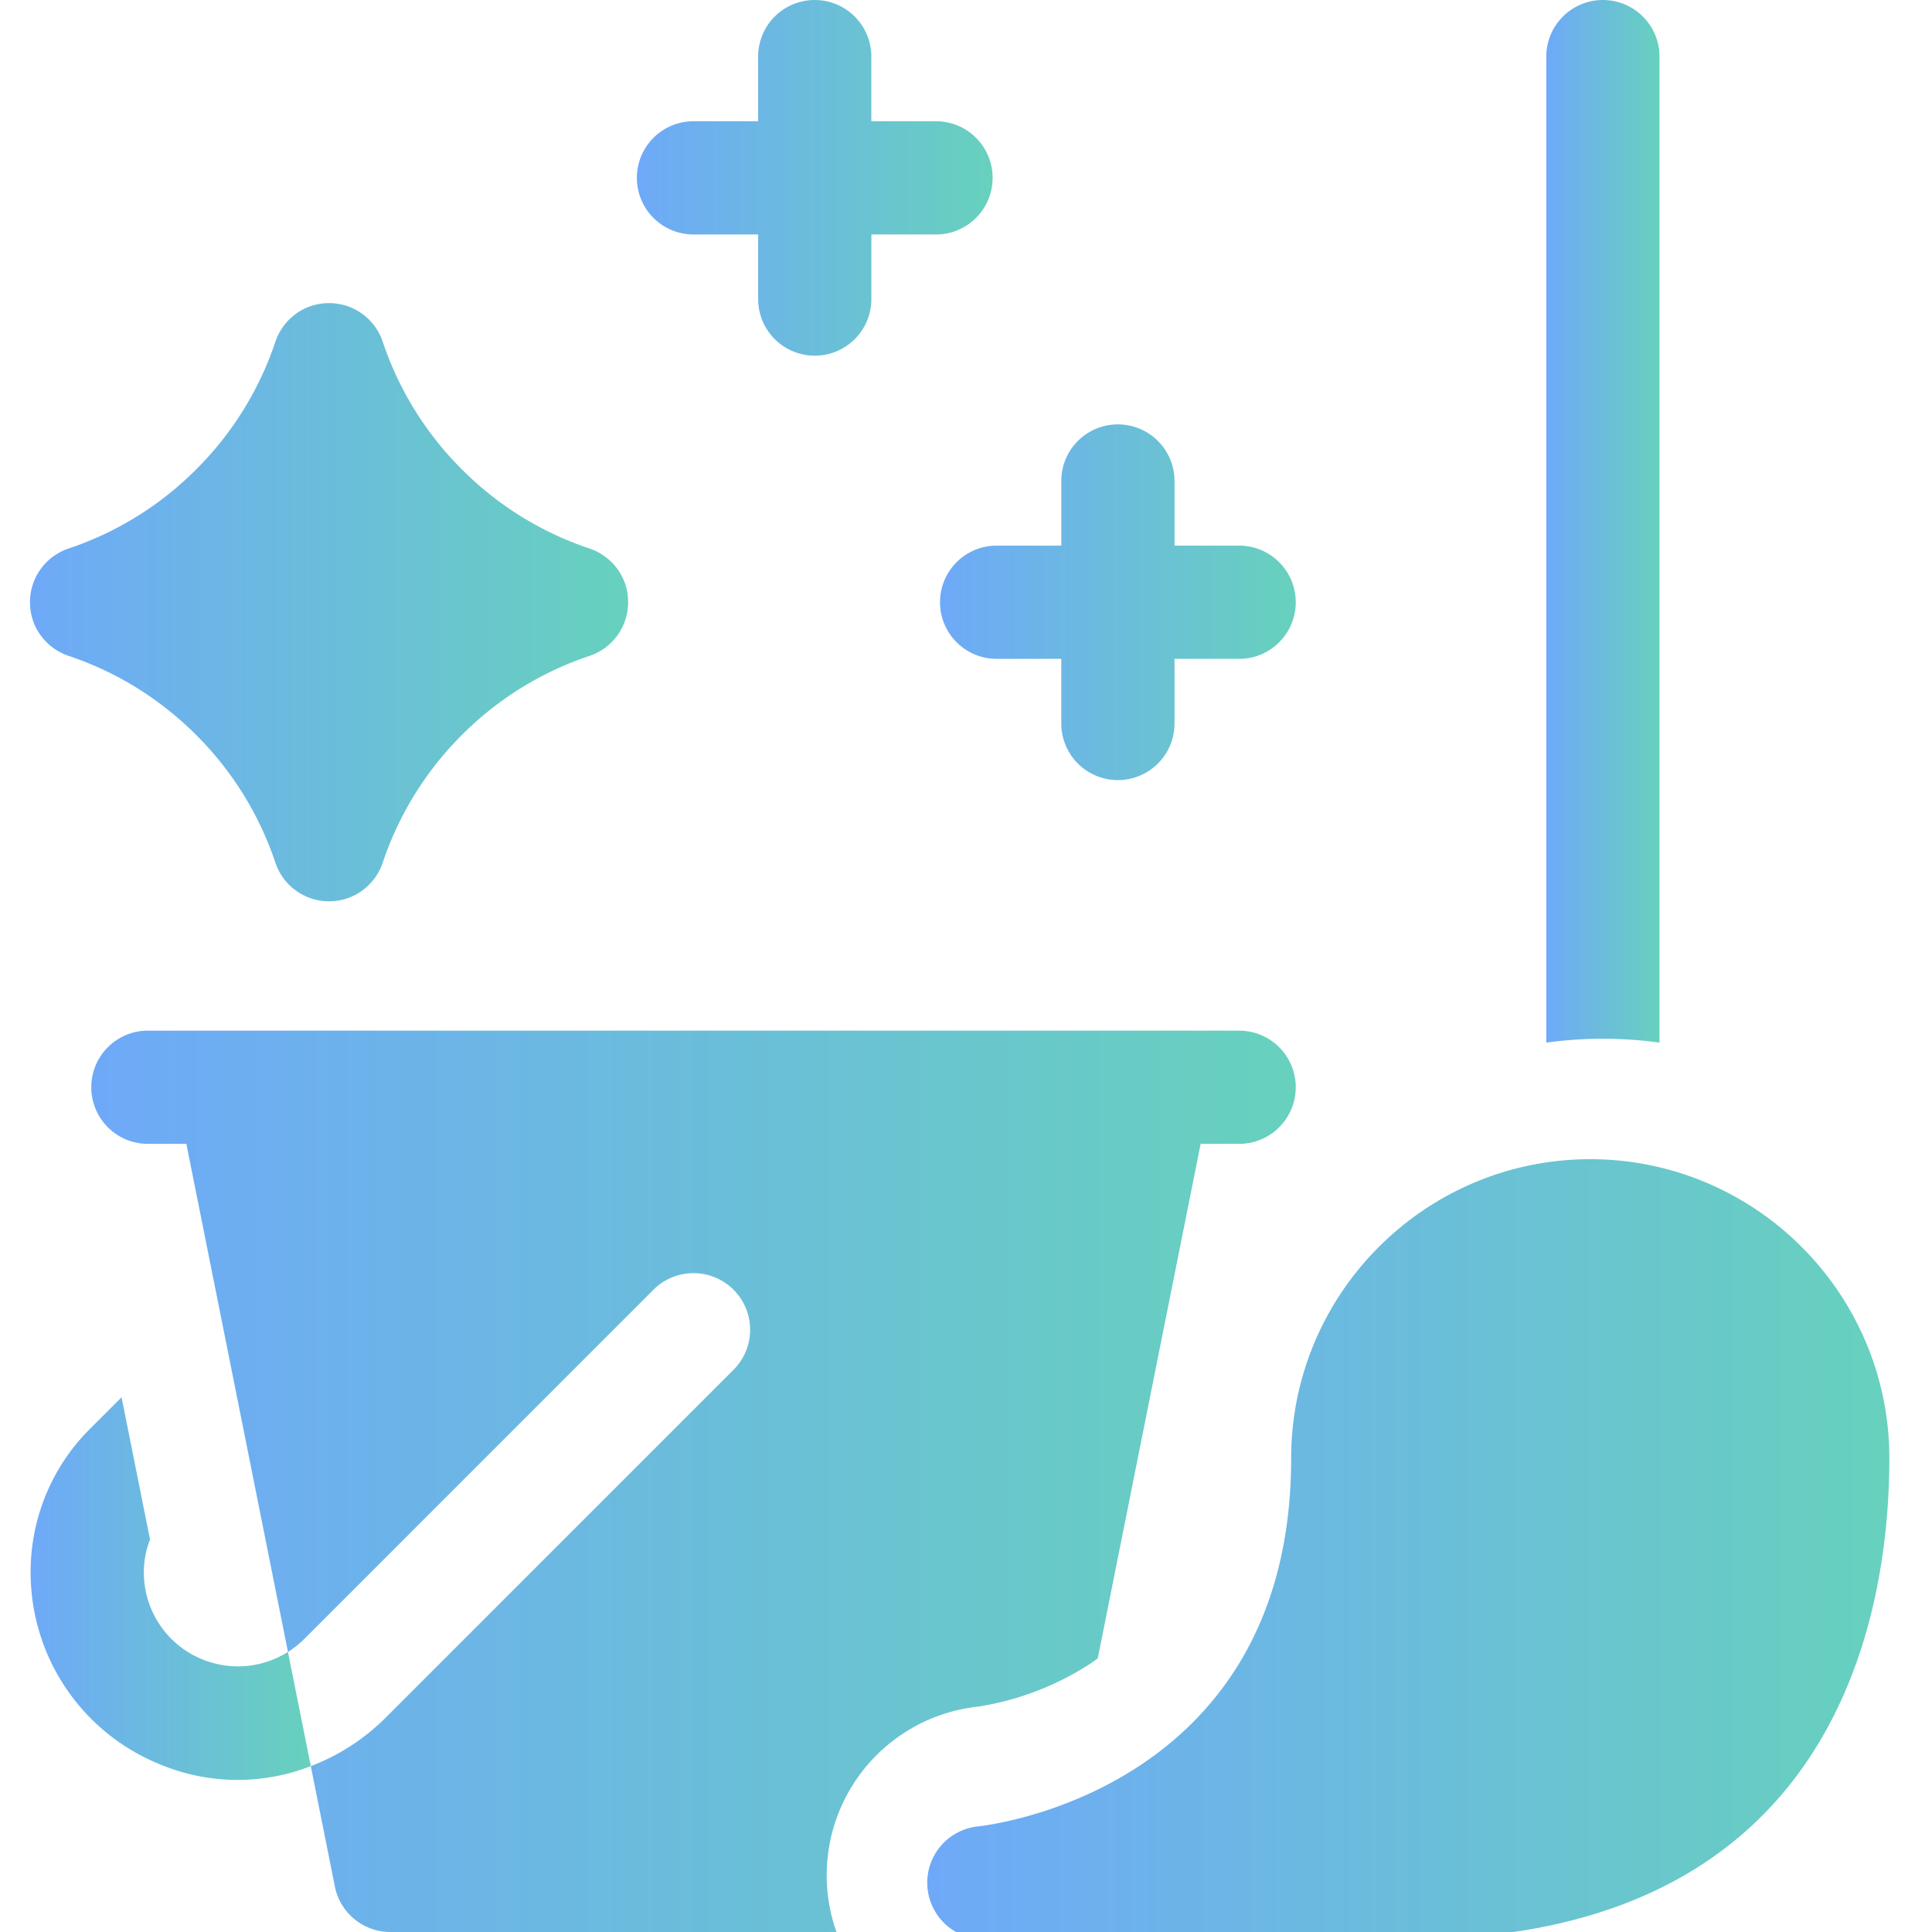
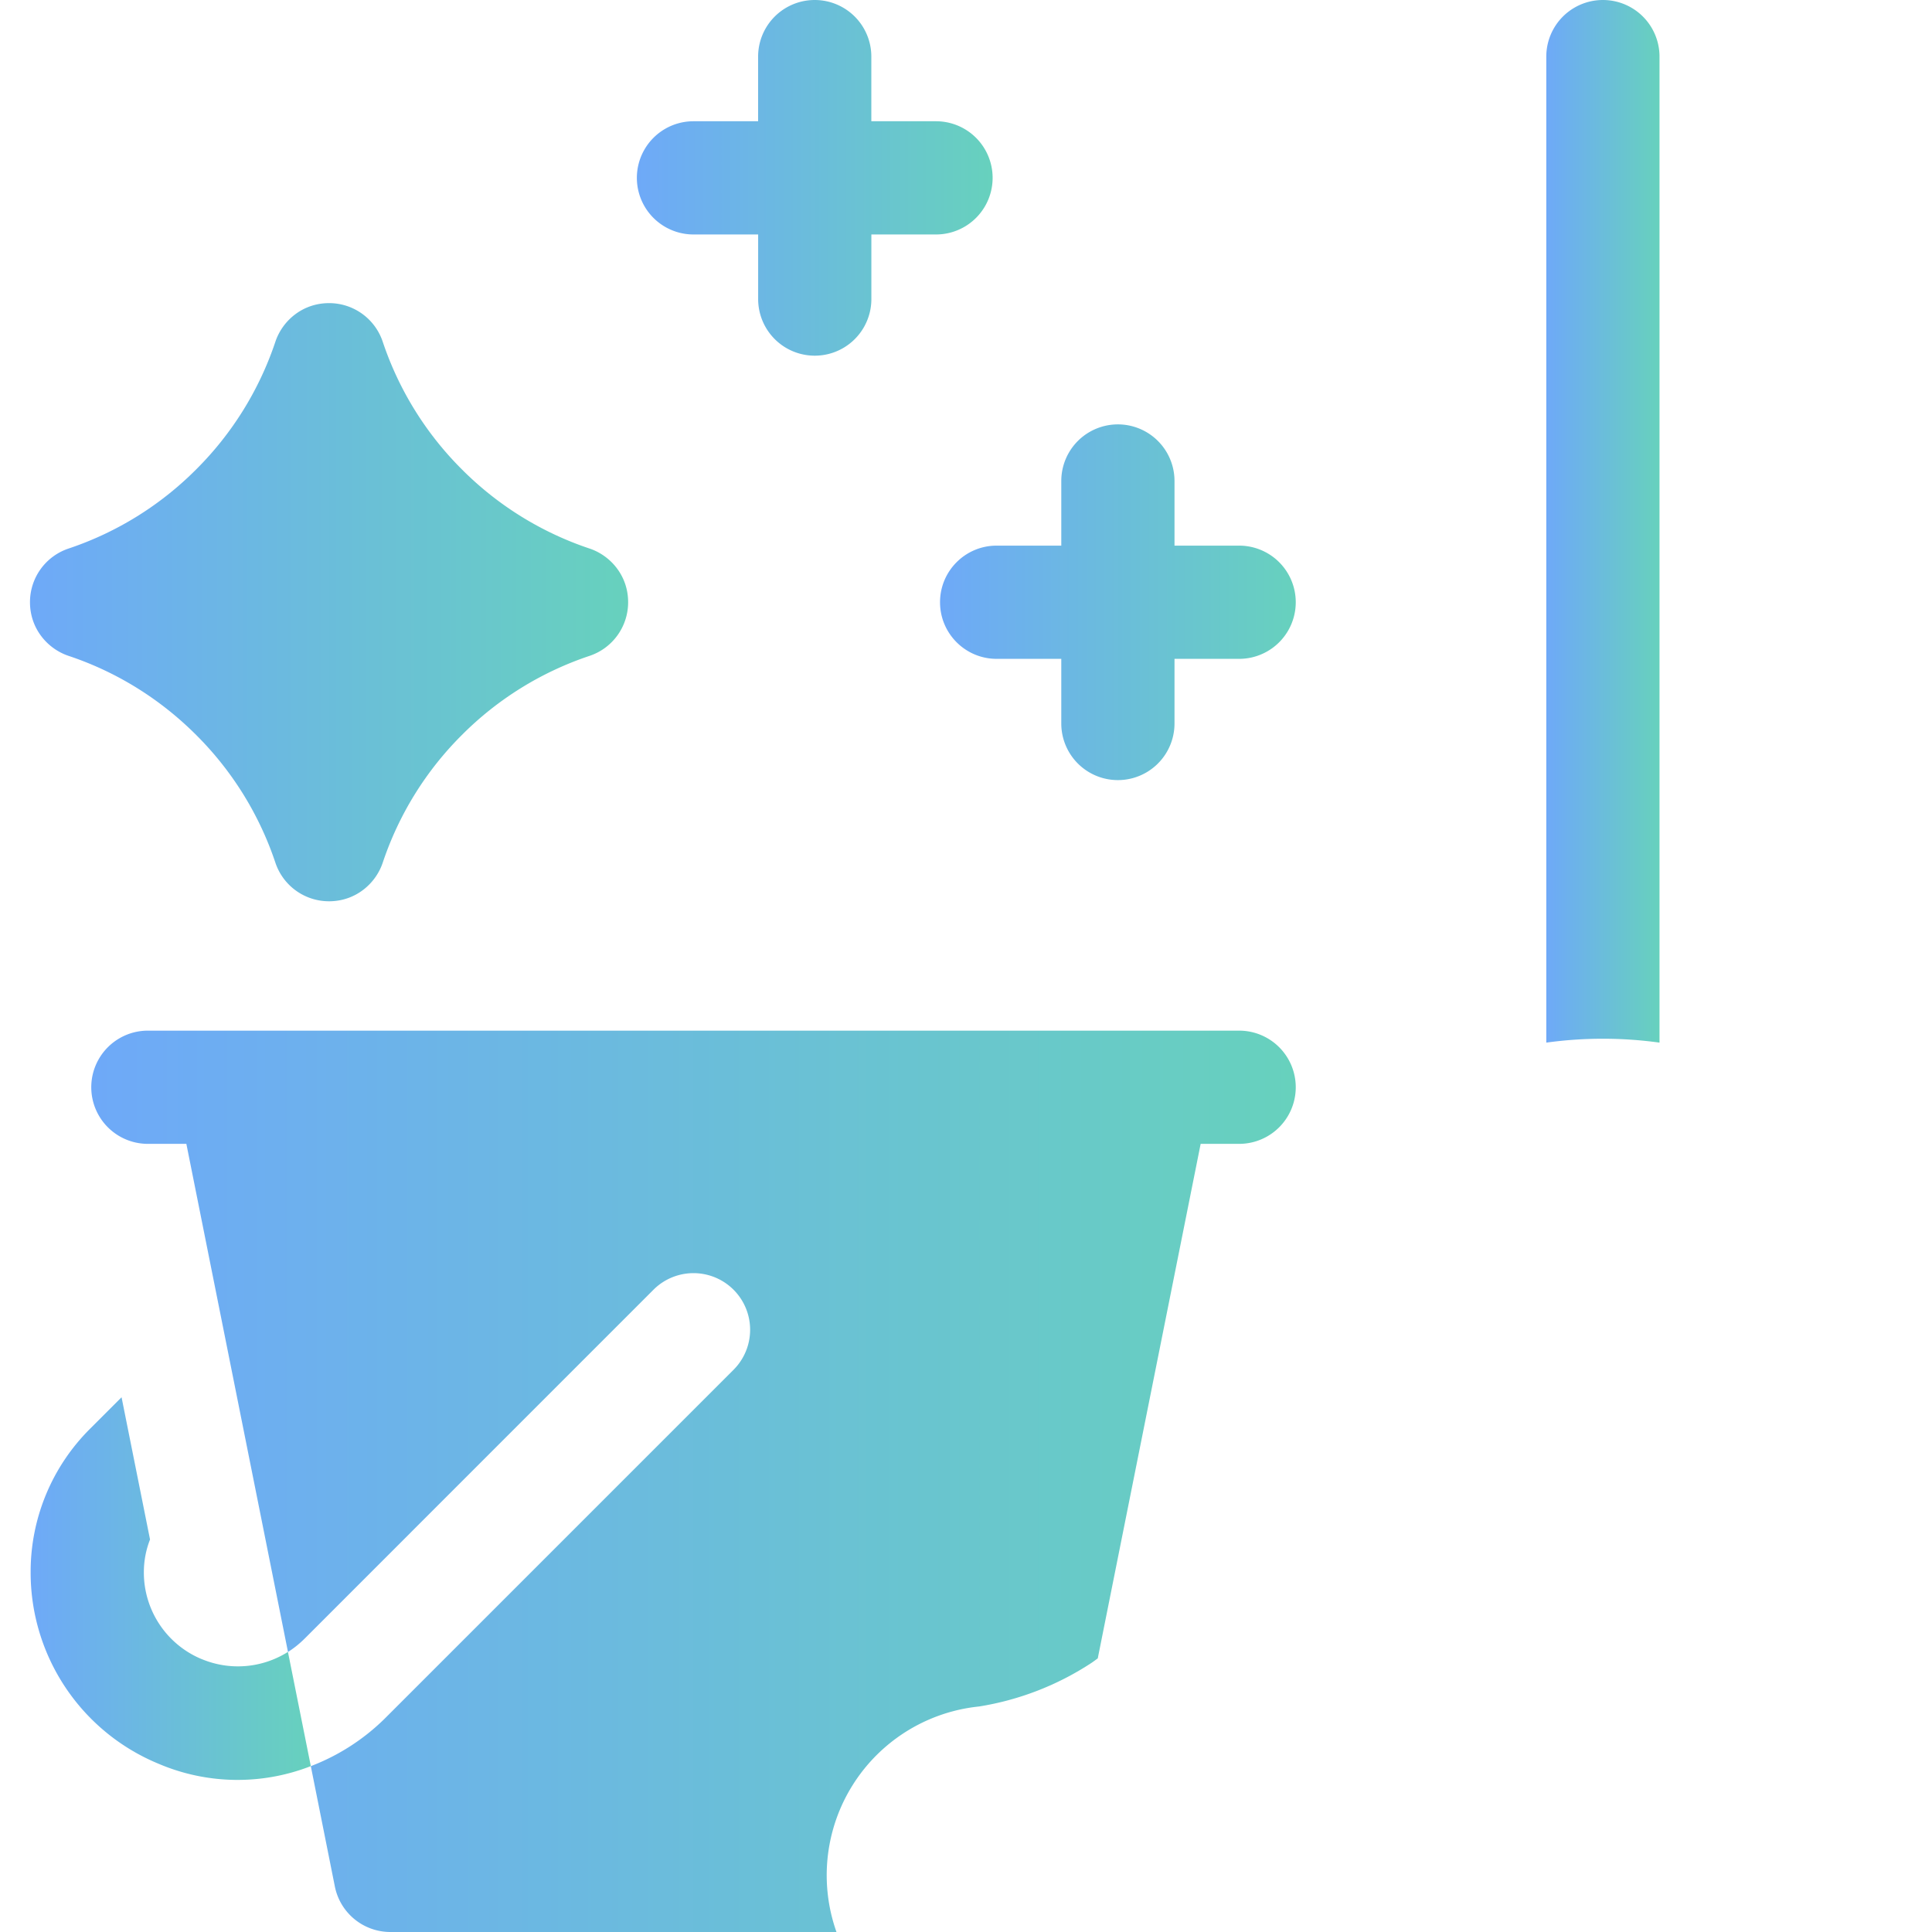
<svg xmlns="http://www.w3.org/2000/svg" width="50" height="50" fill="none">
  <g clip-path="url(#clip0_25_2775)">
    <path d="M1.781 16.976c.743.248 2.051.8 3.297 2.046a8.44 8.44 0 012.047 3.298 1.462 1.462 0 001.39 1.005c.694 0 1.213-.463 1.392-1.005a8.44 8.44 0 012.046-3.298 8.442 8.442 0 013.298-2.046 1.462 1.462 0 001.005-1.391c0-.693-.463-1.213-1.005-1.391a8.44 8.44 0 01-3.298-2.047A8.44 8.44 0 019.907 8.85a1.462 1.462 0 00-1.391-1.005c-.693 0-1.213.463-1.391 1.005a8.44 8.44 0 01-2.047 3.297 8.44 8.44 0 01-3.297 2.047 1.462 1.462 0 00-1.005 1.39c0 .694.463 1.213 1.005 1.392z" />
    <path d="M1.781 16.976c.743.248 2.051.8 3.297 2.046a8.44 8.44 0 012.047 3.298 1.462 1.462 0 001.39 1.005c.694 0 1.213-.463 1.392-1.005a8.44 8.44 0 012.046-3.298 8.442 8.442 0 013.298-2.046 1.462 1.462 0 001.005-1.391c0-.693-.463-1.213-1.005-1.391a8.44 8.44 0 01-3.298-2.047A8.44 8.44 0 019.907 8.85a1.462 1.462 0 00-1.391-1.005c-.693 0-1.213.463-1.391 1.005a8.44 8.44 0 01-2.047 3.297 8.44 8.44 0 01-3.297 2.047 1.462 1.462 0 00-1.005 1.39c0 .694.463 1.213 1.005 1.392z" fill="url(#paint0_linear_25_2775)" />
    <path d="M24.328 15.586c0 .809.656 1.465 1.465 1.465h1.673v1.673a1.465 1.465 0 102.93 0v-1.673h1.673a1.465 1.465 0 100-2.93h-1.673v-1.673a1.465 1.465 0 00-2.93 0v1.673h-1.673c-.81 0-1.465.656-1.465 1.465z" />
    <path d="M24.328 15.586c0 .809.656 1.465 1.465 1.465h1.673v1.673a1.465 1.465 0 102.93 0v-1.673h1.673a1.465 1.465 0 100-2.93h-1.673v-1.673a1.465 1.465 0 00-2.93 0v1.673h-1.673c-.81 0-1.465.656-1.465 1.465z" fill="url(#paint1_linear_25_2775)" />
    <path d="M17.948 6.068h1.673V7.74a1.465 1.465 0 102.93 0V6.068h1.673a1.465 1.465 0 000-2.93H22.55V1.465a1.465 1.465 0 10-2.93 0v1.673h-1.673a1.465 1.465 0 000 2.93z" />
    <path d="M17.948 6.068h1.673V7.74a1.465 1.465 0 102.93 0V6.068h1.673a1.465 1.465 0 000-2.93H22.55V1.465a1.465 1.465 0 10-2.93 0v1.673h-1.673a1.465 1.465 0 000 2.93z" fill="url(#paint2_linear_25_2775)" />
    <path d="M25.336 44.164a7.445 7.445 0 002.921-1.135c.053-.036.102-.074.153-.11l2.663-13.316h.996a1.465 1.465 0 000-2.93H3.827a1.465 1.465 0 000 2.93h.996l2.63 13.15c.151-.096.294-.21.425-.34l9.034-9.035a1.465 1.465 0 112.072 2.072L9.95 44.484a5.552 5.552 0 01-1.906 1.224l.622 3.114A1.465 1.465 0 0010.103 50h11.545a4.391 4.391 0 013.687-5.836z" />
    <path d="M25.336 44.164a7.445 7.445 0 002.921-1.135c.053-.036.102-.074.153-.11l2.663-13.316h.996a1.465 1.465 0 000-2.93H3.827a1.465 1.465 0 000 2.93h.996l2.63 13.15c.151-.096.294-.21.425-.34l9.034-9.035a1.465 1.465 0 112.072 2.072L9.95 44.484a5.552 5.552 0 01-1.906 1.224l.622 3.114A1.465 1.465 0 0010.103 50h11.545a4.391 4.391 0 013.687-5.836z" fill="url(#paint3_linear_25_2775)" />
    <path d="M5.225 42.94a2.427 2.427 0 01-1.502-2.25c0-.295.055-.582.16-.848l-.737-3.681-.815.815A5.219 5.219 0 00.793 40.69a5.35 5.35 0 003.311 4.956 5.21 5.21 0 003.94.061l-.592-2.956a2.426 2.426 0 01-2.227.188z" />
    <path d="M5.225 42.94a2.427 2.427 0 01-1.502-2.25c0-.295.055-.582.16-.848l-.737-3.681-.815.815A5.219 5.219 0 00.793 40.69a5.35 5.35 0 003.311 4.956 5.21 5.21 0 003.94.061l-.592-2.956a2.426 2.426 0 01-2.227.188z" fill="url(#paint4_linear_25_2775)" />
    <path d="M42.948 26.983V1.465a1.465 1.465 0 10-2.93 0v25.518a10.711 10.711 0 012.93 0z" />
    <path d="M42.948 26.983V1.465a1.465 1.465 0 10-2.93 0v25.518a10.711 10.711 0 012.93 0z" fill="url(#paint5_linear_25_2775)" />
    <path d="M41.155 30c-4.268 0-7.74 3.473-7.74 7.74 0 8.622-7.89 9.504-8.096 9.526a1.465 1.465 0 00.146 2.923h10.983c11.031 0 12.448-8.305 12.448-12.448 0-4.269-3.473-7.741-7.74-7.741z" />
-     <path d="M41.155 30c-4.268 0-7.74 3.473-7.74 7.74 0 8.622-7.89 9.504-8.096 9.526a1.465 1.465 0 00.146 2.923h10.983c11.031 0 12.448-8.305 12.448-12.448 0-4.269-3.473-7.741-7.74-7.741z" fill="url(#paint6_linear_25_2775)" />
  </g>
  <defs>
    <linearGradient id="paint0_linear_25_2775" x1=".776" y1="15.466" x2="16.256" y2="15.466" gradientUnits="userSpaceOnUse">
      <stop stop-color="#6EA9F8" />
      <stop offset="1" stop-color="#67D1BD" />
    </linearGradient>
    <linearGradient id="paint1_linear_25_2775" x1="24.328" y1="15.515" x2="33.534" y2="15.515" gradientUnits="userSpaceOnUse">
      <stop stop-color="#6EA9F8" />
      <stop offset="1" stop-color="#67D1BD" />
    </linearGradient>
    <linearGradient id="paint2_linear_25_2775" x1="16.483" y1="4.532" x2="25.689" y2="4.532" gradientUnits="userSpaceOnUse">
      <stop stop-color="#6EA9F8" />
      <stop offset="1" stop-color="#67D1BD" />
    </linearGradient>
    <linearGradient id="paint3_linear_25_2775" x1="2.362" y1="38.157" x2="33.534" y2="38.157" gradientUnits="userSpaceOnUse">
      <stop stop-color="#6EA9F8" />
      <stop offset="1" stop-color="#67D1BD" />
    </linearGradient>
    <linearGradient id="paint4_linear_25_2775" x1=".793" y1="41.037" x2="8.043" y2="41.037" gradientUnits="userSpaceOnUse">
      <stop stop-color="#6EA9F8" />
      <stop offset="1" stop-color="#67D1BD" />
    </linearGradient>
    <linearGradient id="paint5_linear_25_2775" x1="40.018" y1="13.284" x2="42.948" y2="13.284" gradientUnits="userSpaceOnUse">
      <stop stop-color="#6EA9F8" />
      <stop offset="1" stop-color="#67D1BD" />
    </linearGradient>
    <linearGradient id="paint6_linear_25_2775" x1="24" y1="39.939" x2="48.896" y2="39.939" gradientUnits="userSpaceOnUse">
      <stop stop-color="#6EA9F8" />
      <stop offset="1" stop-color="#67D1BD" />
    </linearGradient>
    <clipPath id="clip0_25_2775">
      <path fill="#fff" d="M0 0h50v50H0z" />
    </clipPath>
  </defs>
</svg>